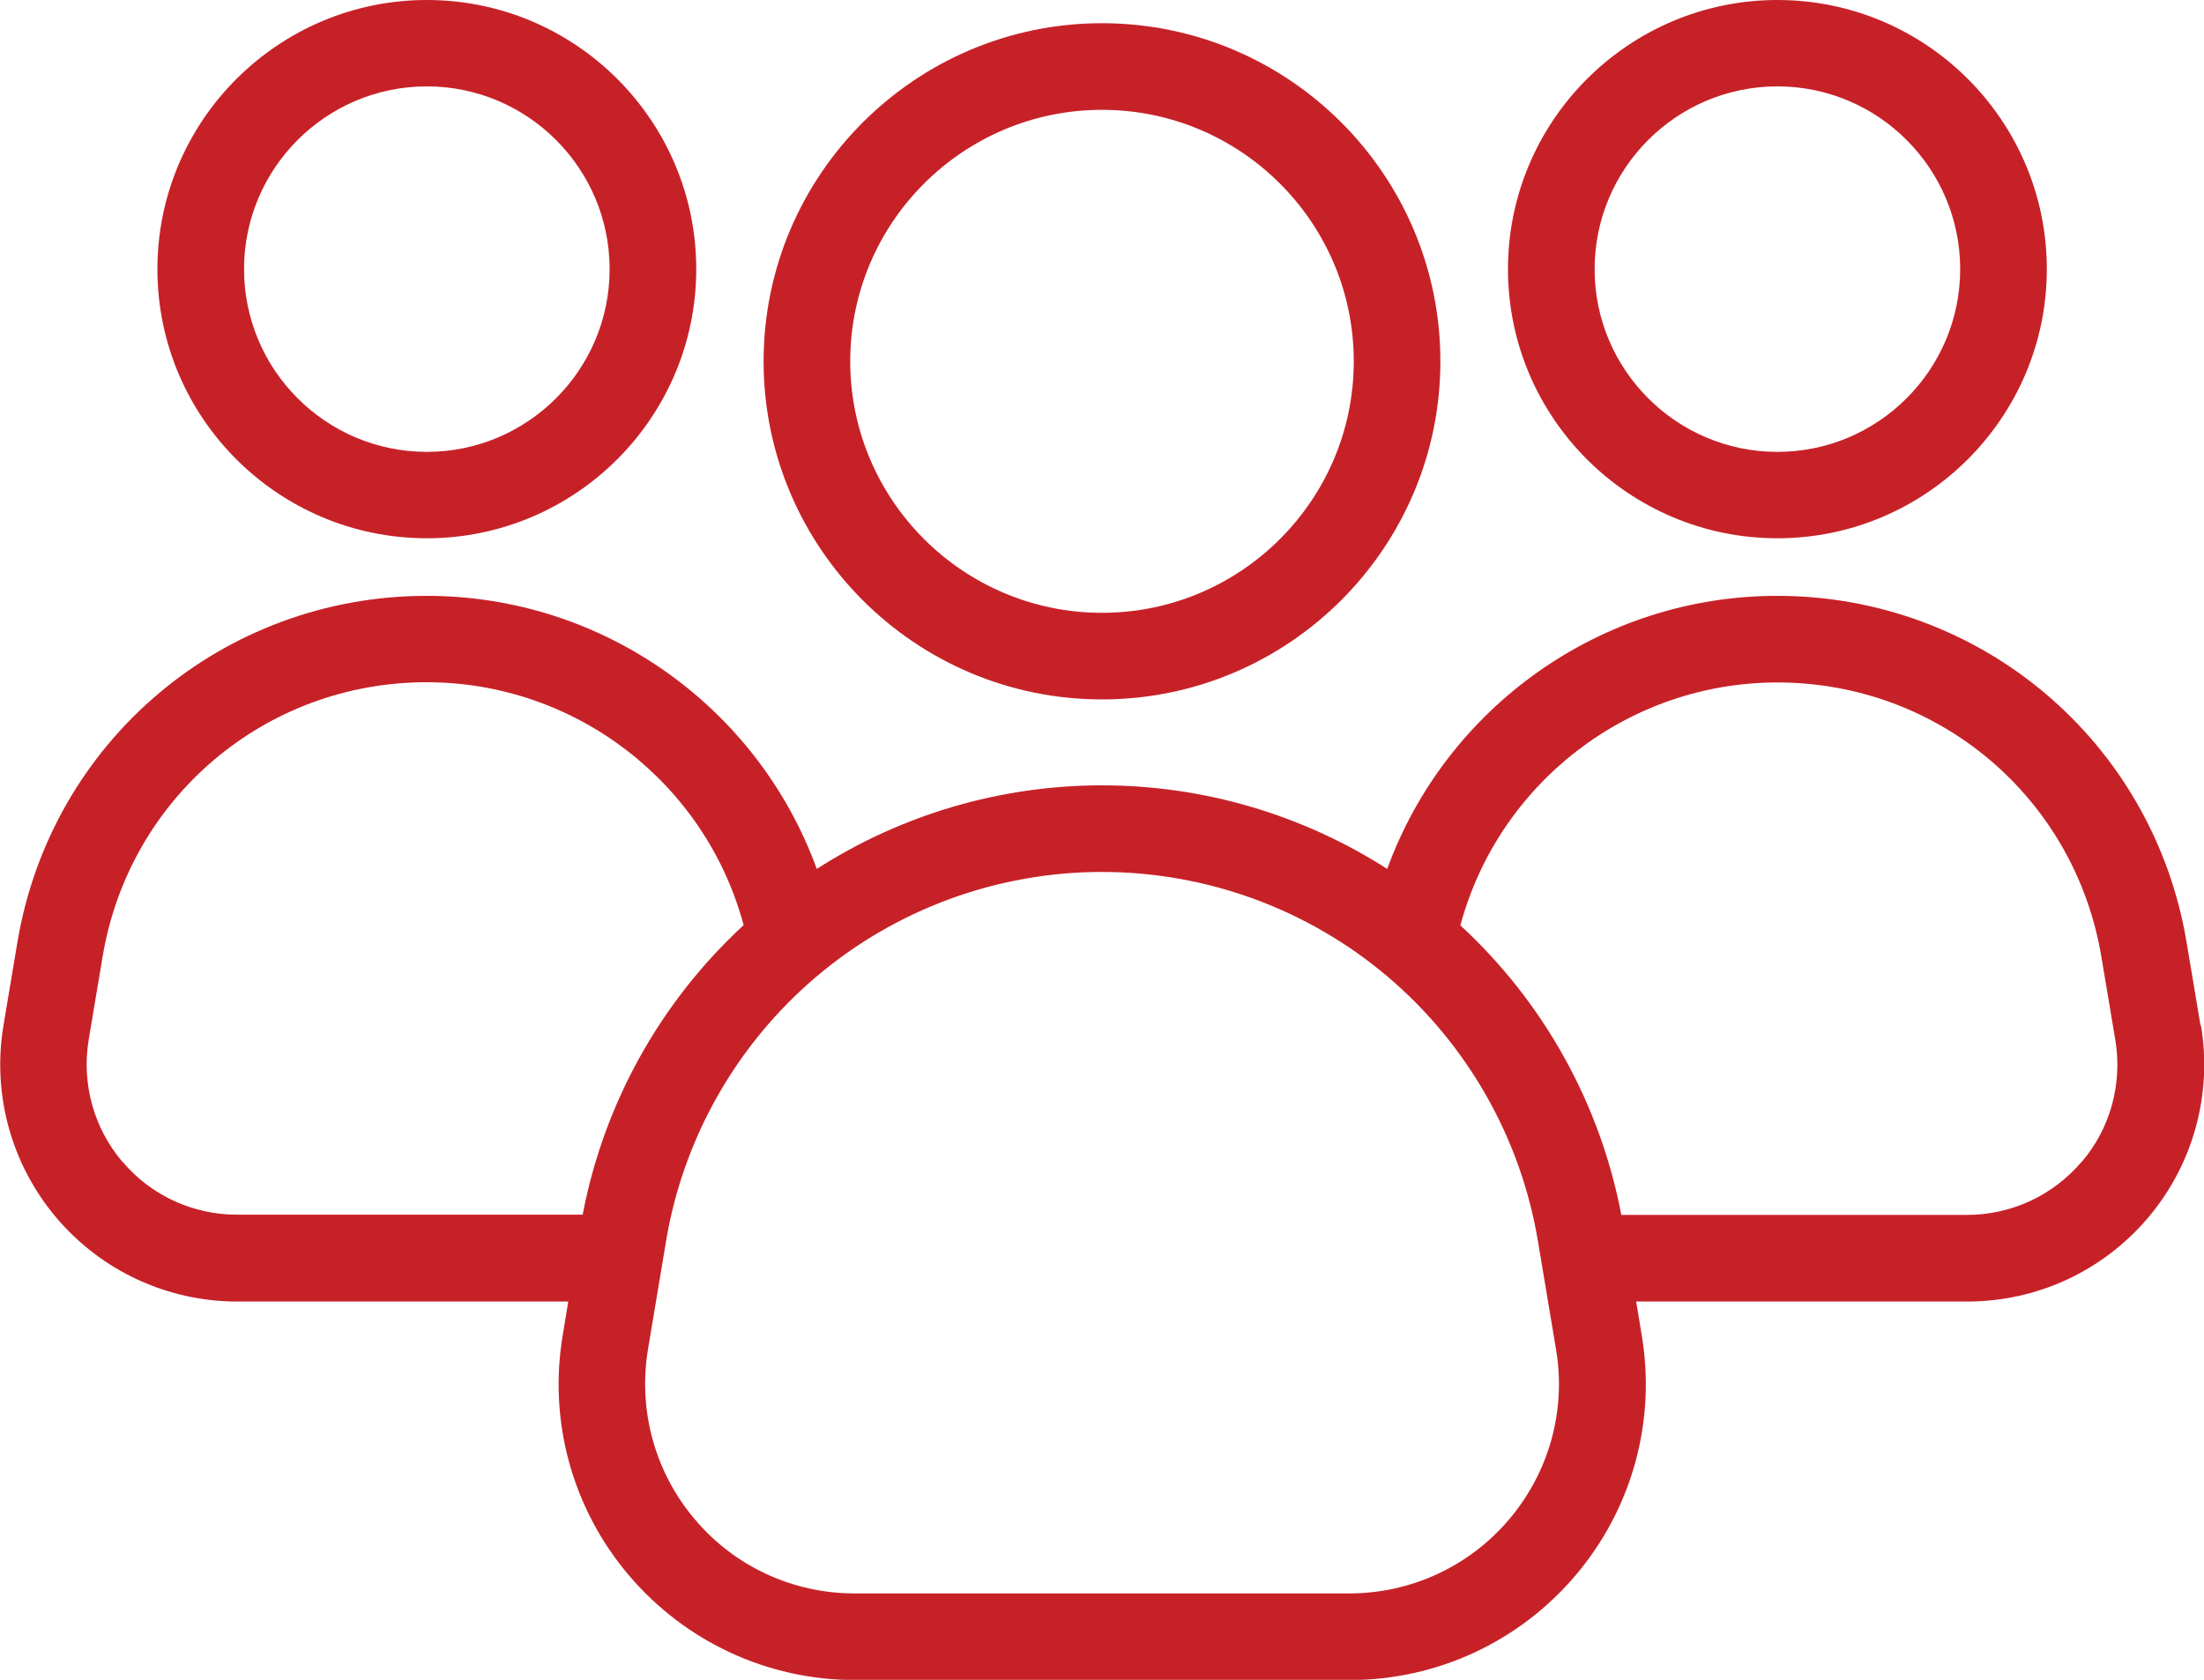
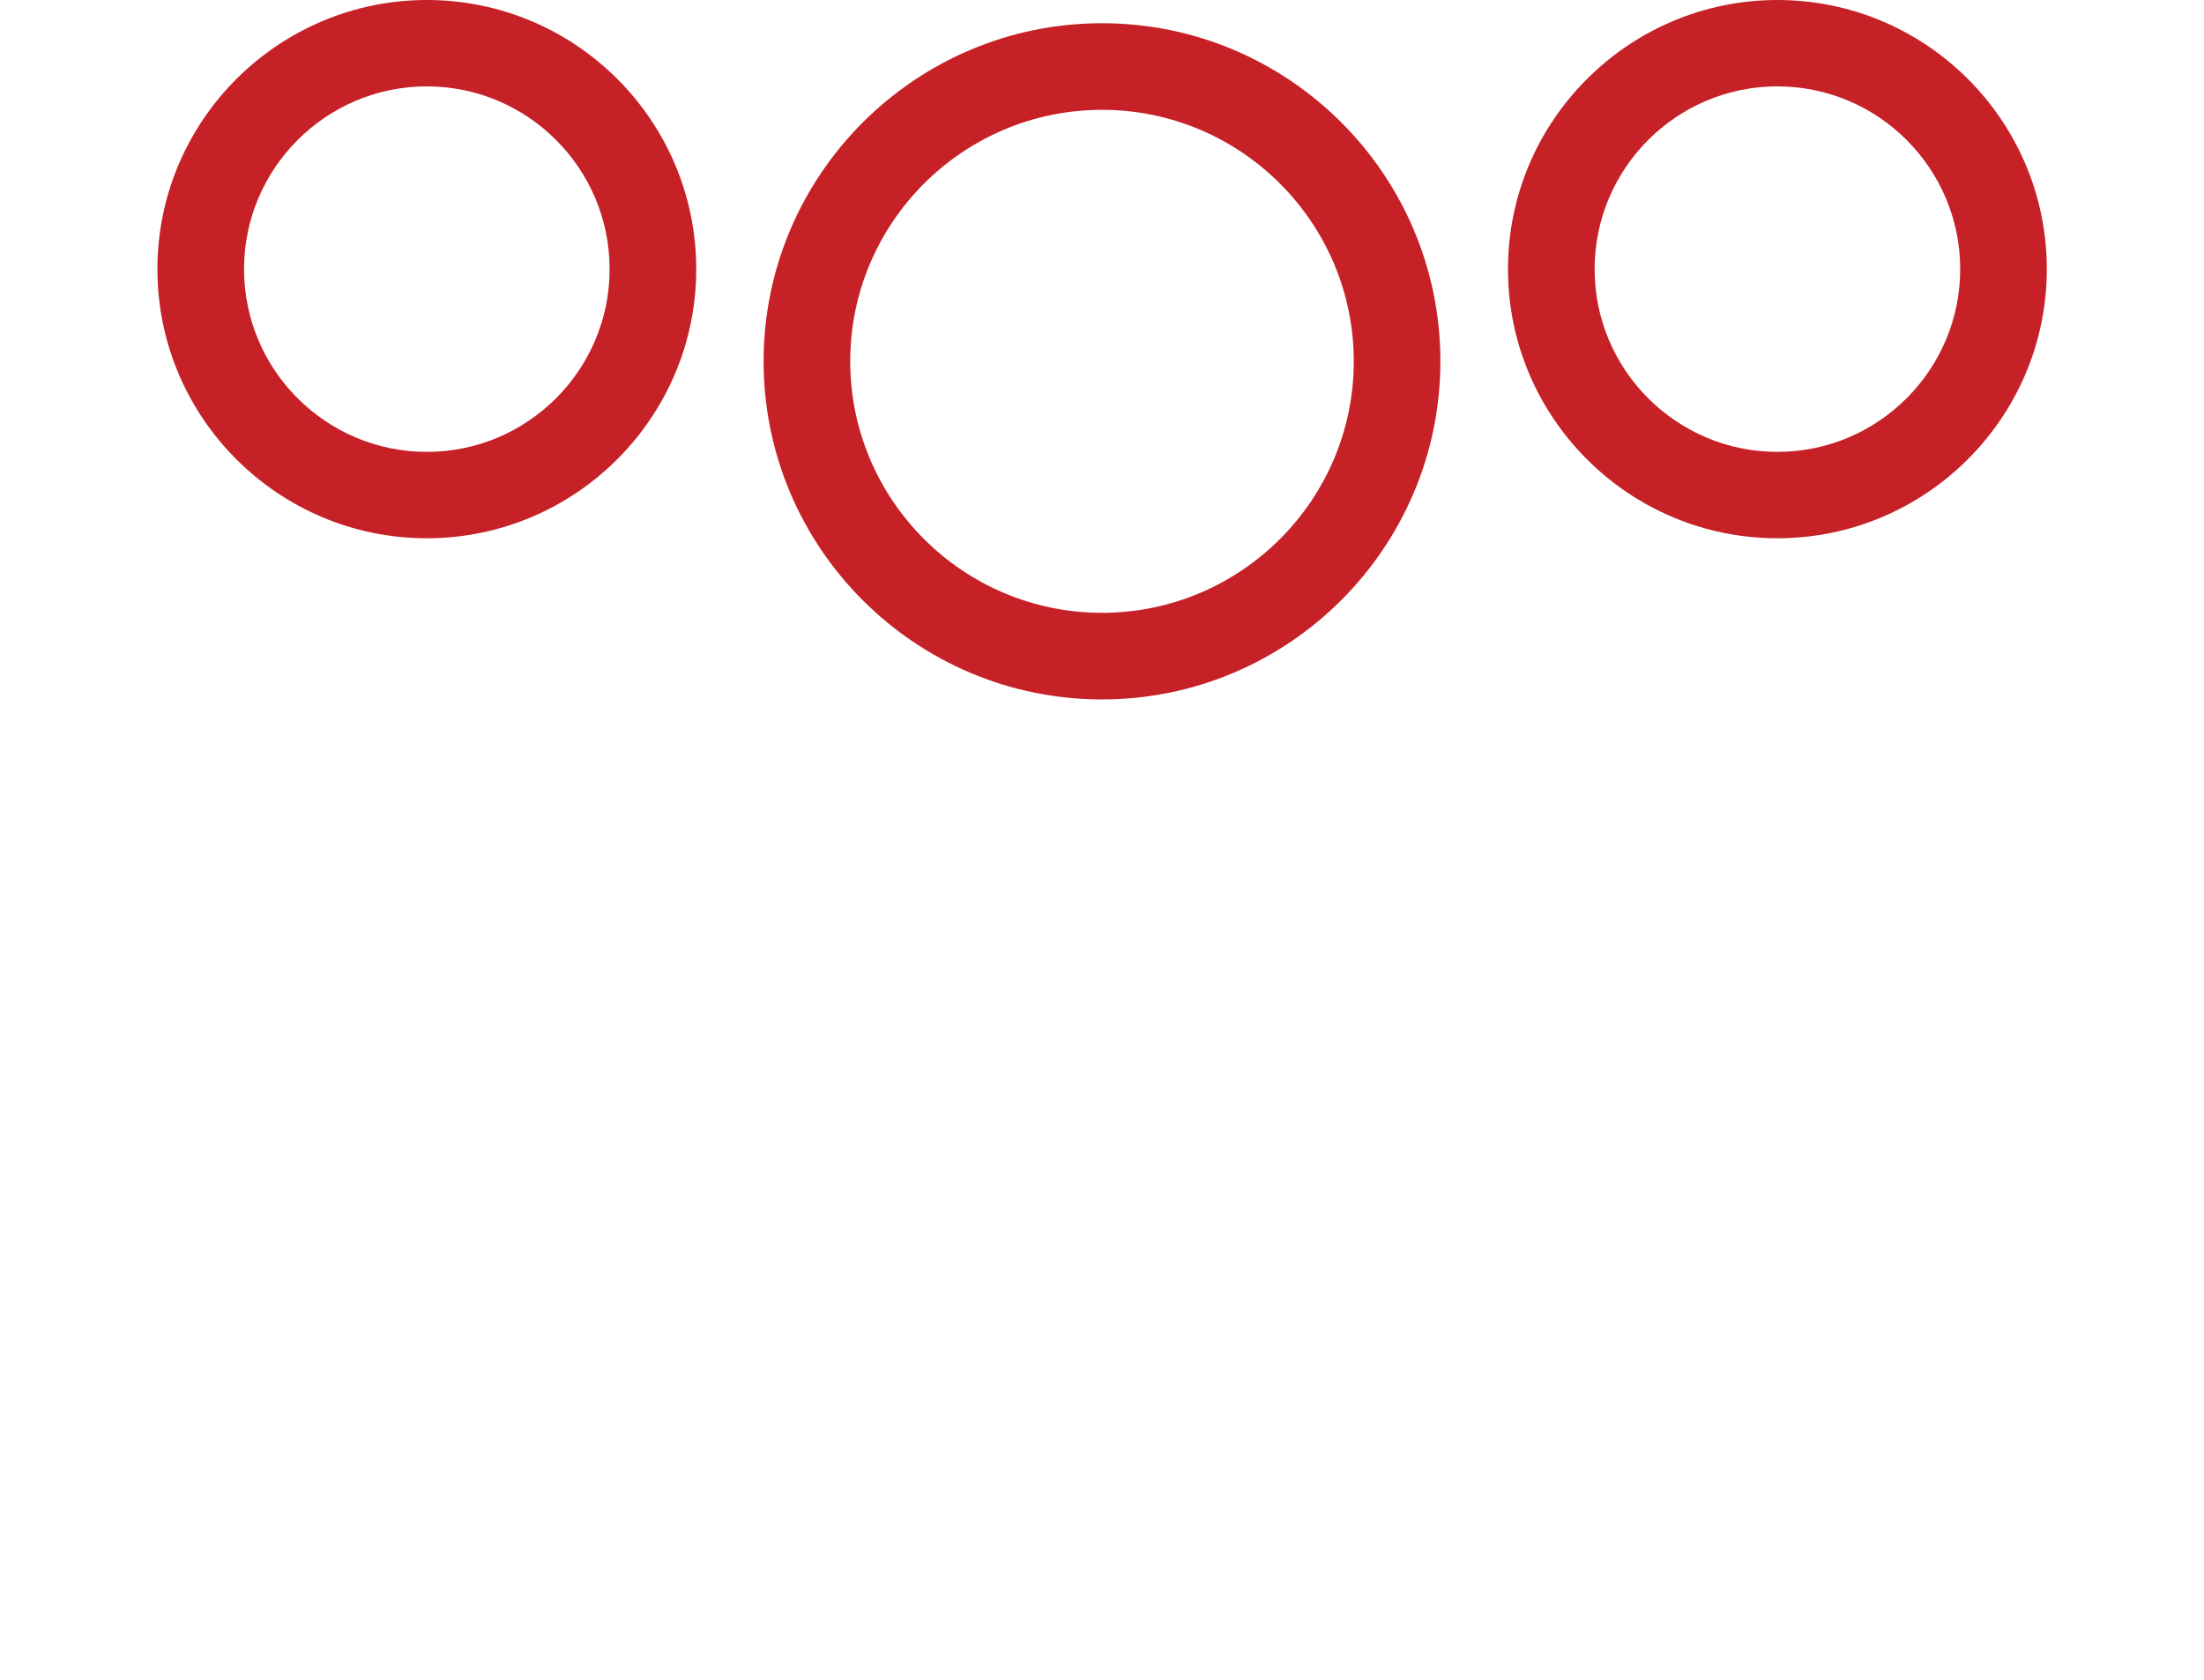
<svg xmlns="http://www.w3.org/2000/svg" xml:space="preserve" width="8.486mm" height="6.469mm" version="1.1" style="shape-rendering:geometricPrecision; text-rendering:geometricPrecision; image-rendering:optimizeQuality; fill-rule:evenodd; clip-rule:evenodd" viewBox="0 0 94.88 72.34">
  <defs>
    <style type="text/css">
   
    .fil0 {fill:#C72128;fill-rule:nonzero}
   
  </style>
  </defs>
  <g id="Capa_x0020_1">
    <g id="_3224812272944">
      <path class="fil0" d="M18.37 23.18c6.39,0 11.6,-5.2 11.6,-11.59 0,-6.39 -5.2,-11.59 -11.6,-11.59 -6.39,0 -11.6,5.2 -11.6,11.59 0,6.39 5.2,11.59 11.6,11.59zm0 -19.46c4.34,0 7.87,3.53 7.87,7.87 0,4.34 -3.53,7.87 -7.87,7.87 -4.34,0 -7.87,-3.53 -7.87,-7.87 0,-4.34 3.53,-7.87 7.87,-7.87z" />
      <path class="fil0" d="M76.52 23.18c6.39,0 11.6,-5.2 11.6,-11.59 0,-6.39 -5.2,-11.59 -11.6,-11.59 -6.39,0 -11.6,5.2 -11.6,11.59 0,6.39 5.2,11.59 11.6,11.59zm0 -19.46c4.34,0 7.87,3.53 7.87,7.87 0,4.34 -3.53,7.87 -7.87,7.87 -4.34,0 -7.87,-3.53 -7.87,-7.87 0,-4.34 3.53,-7.87 7.87,-7.87z" />
-       <path class="fil0" d="M94.74 44.17l-0.6 -3.58c-1.44,-8.65 -8.86,-14.93 -17.63,-14.93 -7.6,0 -14.26,4.81 -16.79,11.76 -3.65,-2.34 -7.91,-3.6 -12.28,-3.6 -4.37,0 -8.64,1.26 -12.28,3.6 -2.53,-6.96 -9.19,-11.76 -16.79,-11.76 -8.78,0 -16.19,6.28 -17.63,14.93l-0.6 3.58c-0.49,2.96 0.34,5.98 2.28,8.27 1.94,2.29 4.78,3.61 7.79,3.61l14.25 0 -0.24 1.46c-0.62,3.7 0.42,7.47 2.85,10.33 2.43,2.86 5.97,4.51 9.73,4.51l21.3 0c3.75,0 7.3,-1.64 9.73,-4.51 2.43,-2.86 3.47,-6.63 2.85,-10.33l-0.24 -1.46 14.25 0c3.01,0 5.84,-1.31 7.79,-3.61 1.94,-2.29 2.77,-5.31 2.28,-8.27zm-89.48 5.86c-1.23,-1.45 -1.76,-3.37 -1.45,-5.25l0.6 -3.58c1.14,-6.85 7.01,-11.82 13.95,-11.82 6.42,0 12.01,4.34 13.65,10.46 -3.58,3.3 -6.02,7.68 -6.93,12.47l-14.88 0c-1.91,0 -3.71,-0.83 -4.94,-2.29zm59.71 15.4c-1.72,2.03 -4.23,3.19 -6.88,3.19l-21.3 0c-2.66,0 -5.17,-1.16 -6.88,-3.19 -1.72,-2.03 -2.45,-4.69 -2.02,-7.31l0.78 -4.67c0.74,-4.44 3.04,-8.48 6.47,-11.39 3.43,-2.91 7.8,-4.51 12.3,-4.51 4.5,0 8.87,1.6 12.3,4.51 3.43,2.91 5.73,6.95 6.47,11.39l0.78 4.67c0.44,2.62 -0.3,5.28 -2.02,7.31zm24.65 -15.4c-1.23,1.45 -3.03,2.29 -4.94,2.29l-14.88 0c-0.91,-4.79 -3.35,-9.17 -6.93,-12.47 1.65,-6.12 7.23,-10.46 13.65,-10.46 6.95,0 12.81,4.97 13.95,11.82l0.6 3.58c0.31,1.88 -0.21,3.8 -1.45,5.25z" />
      <path class="fil0" d="M47.44 30.12c8.03,0 14.57,-6.53 14.57,-14.56 0,-8.03 -6.53,-14.56 -14.57,-14.56 -8.03,0 -14.57,6.53 -14.57,14.56 0,8.03 6.53,14.56 14.57,14.56zm0 -25.39c5.98,0 10.84,4.86 10.84,10.83 0,5.97 -4.86,10.83 -10.84,10.83 -5.98,0 -10.84,-4.86 -10.84,-10.83 0,-5.97 4.86,-10.83 10.84,-10.83z" />
    </g>
  </g>
</svg>